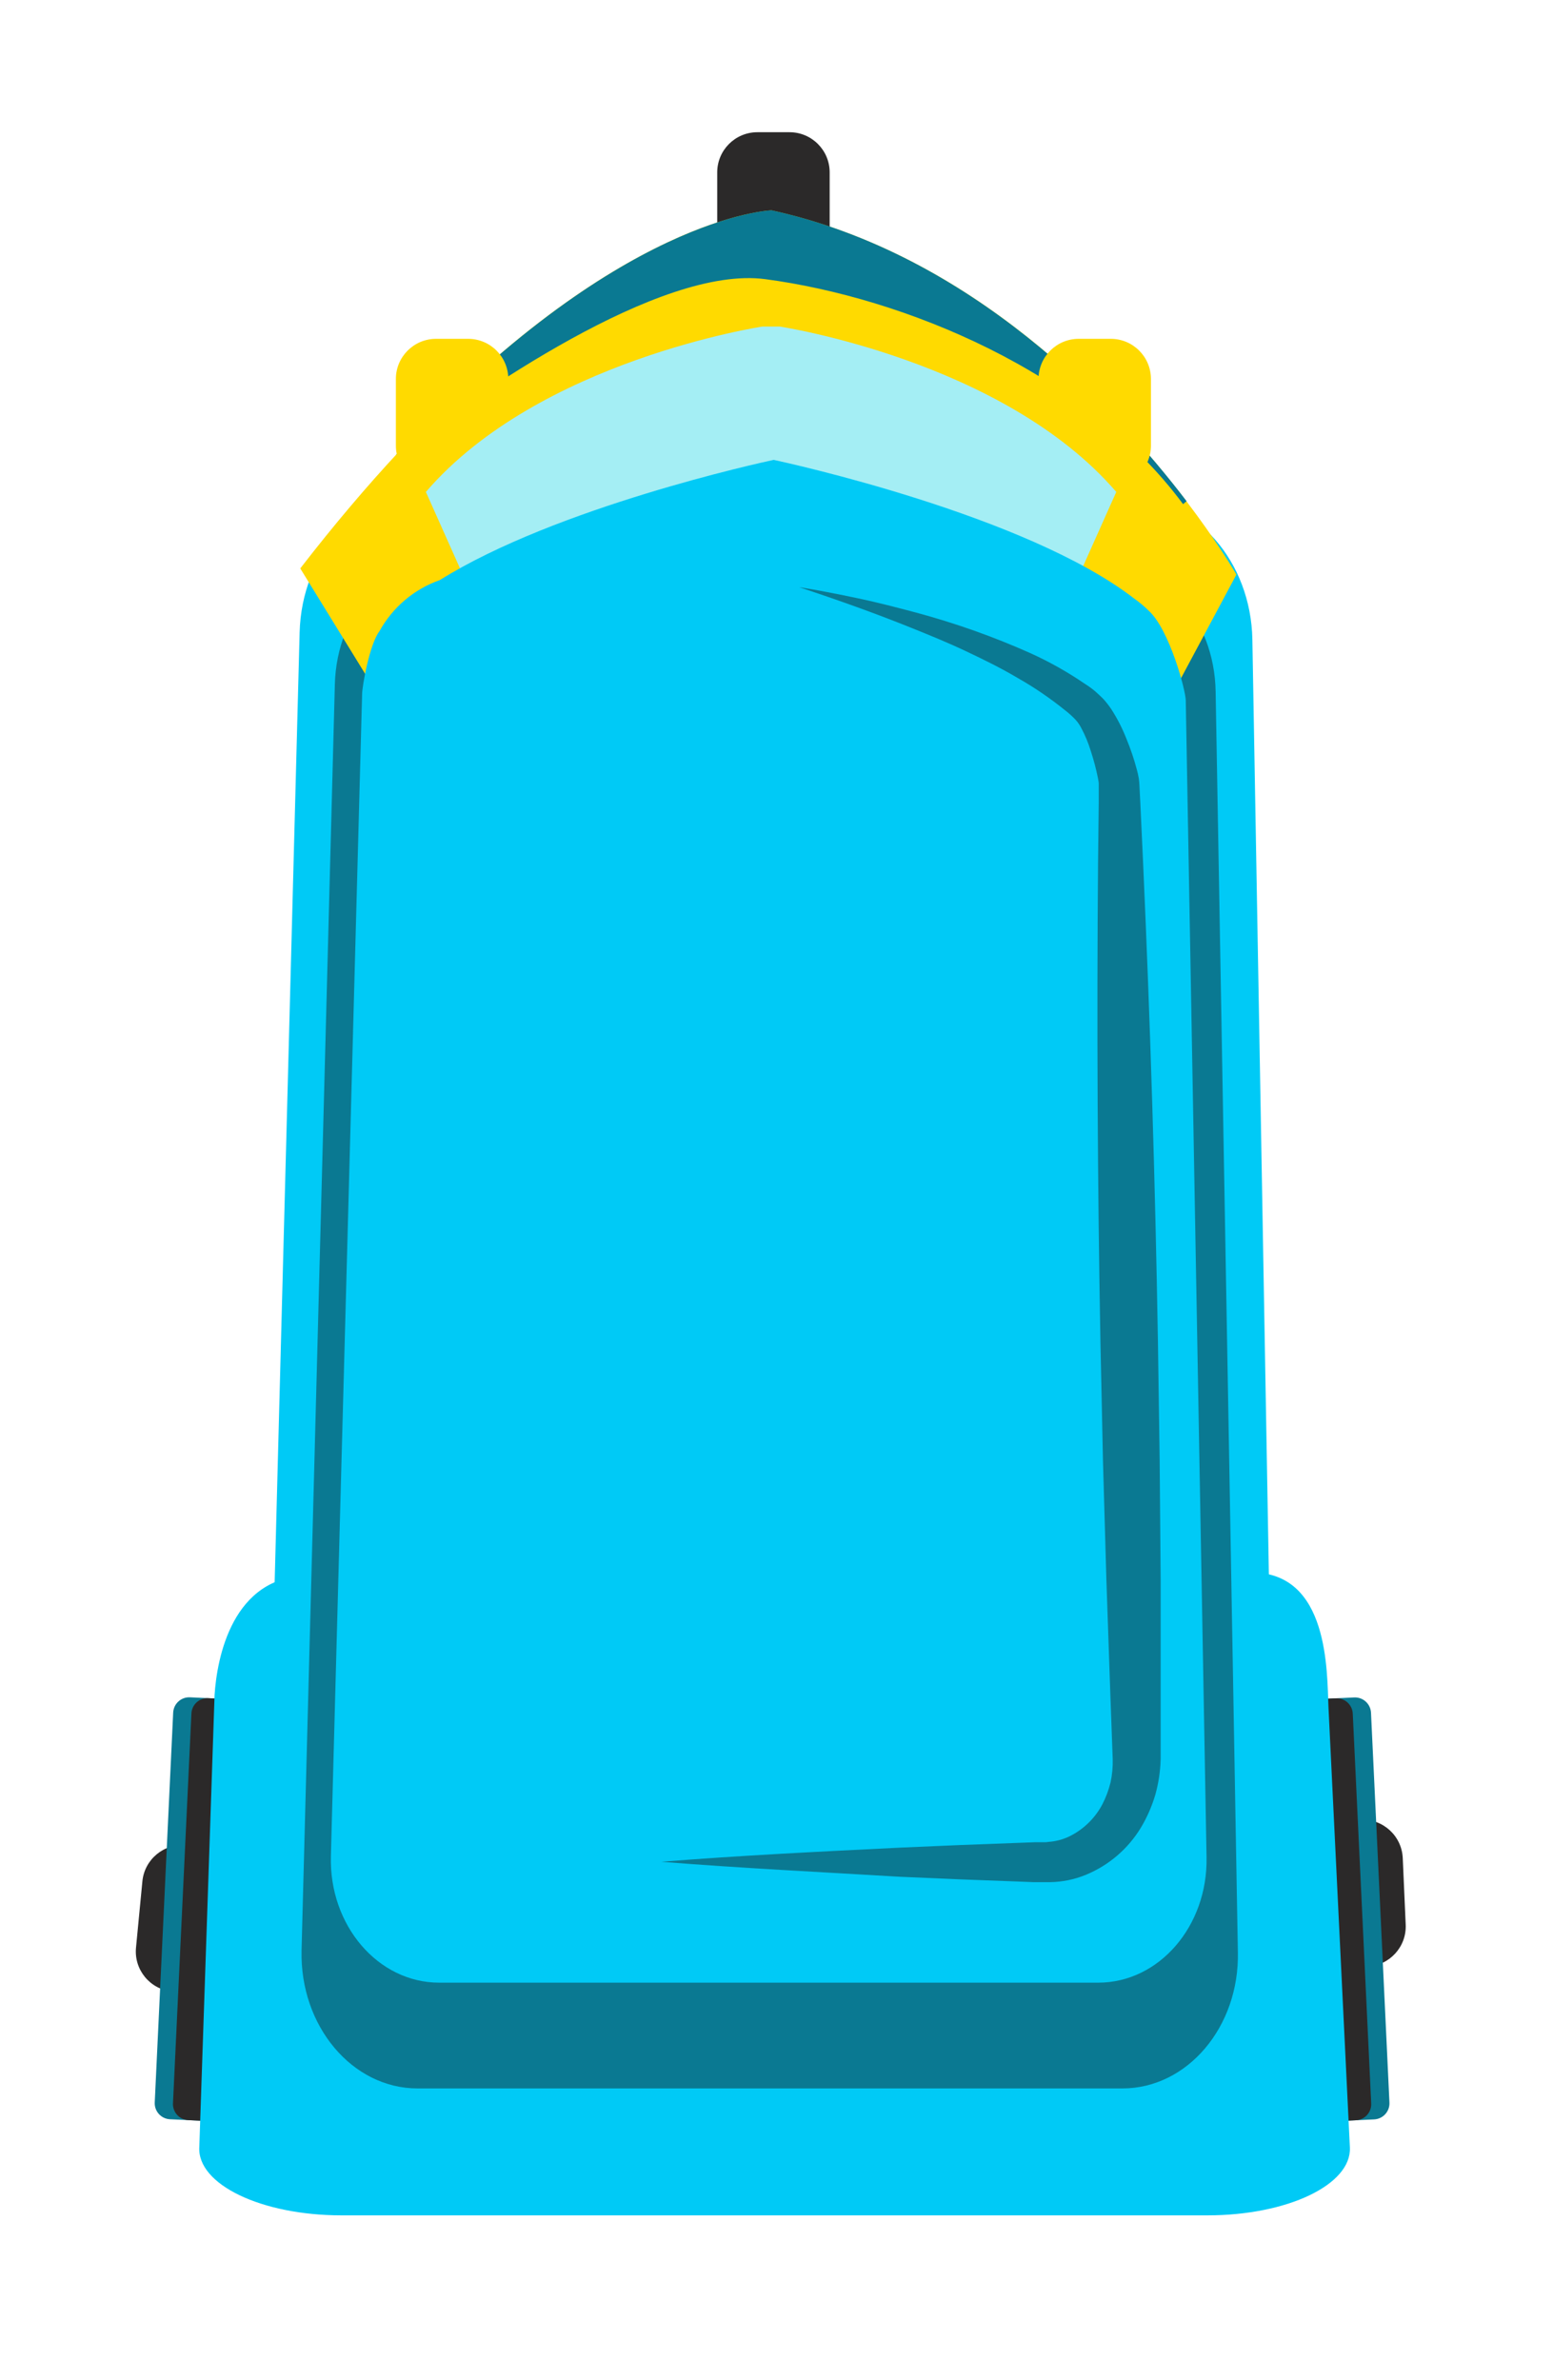
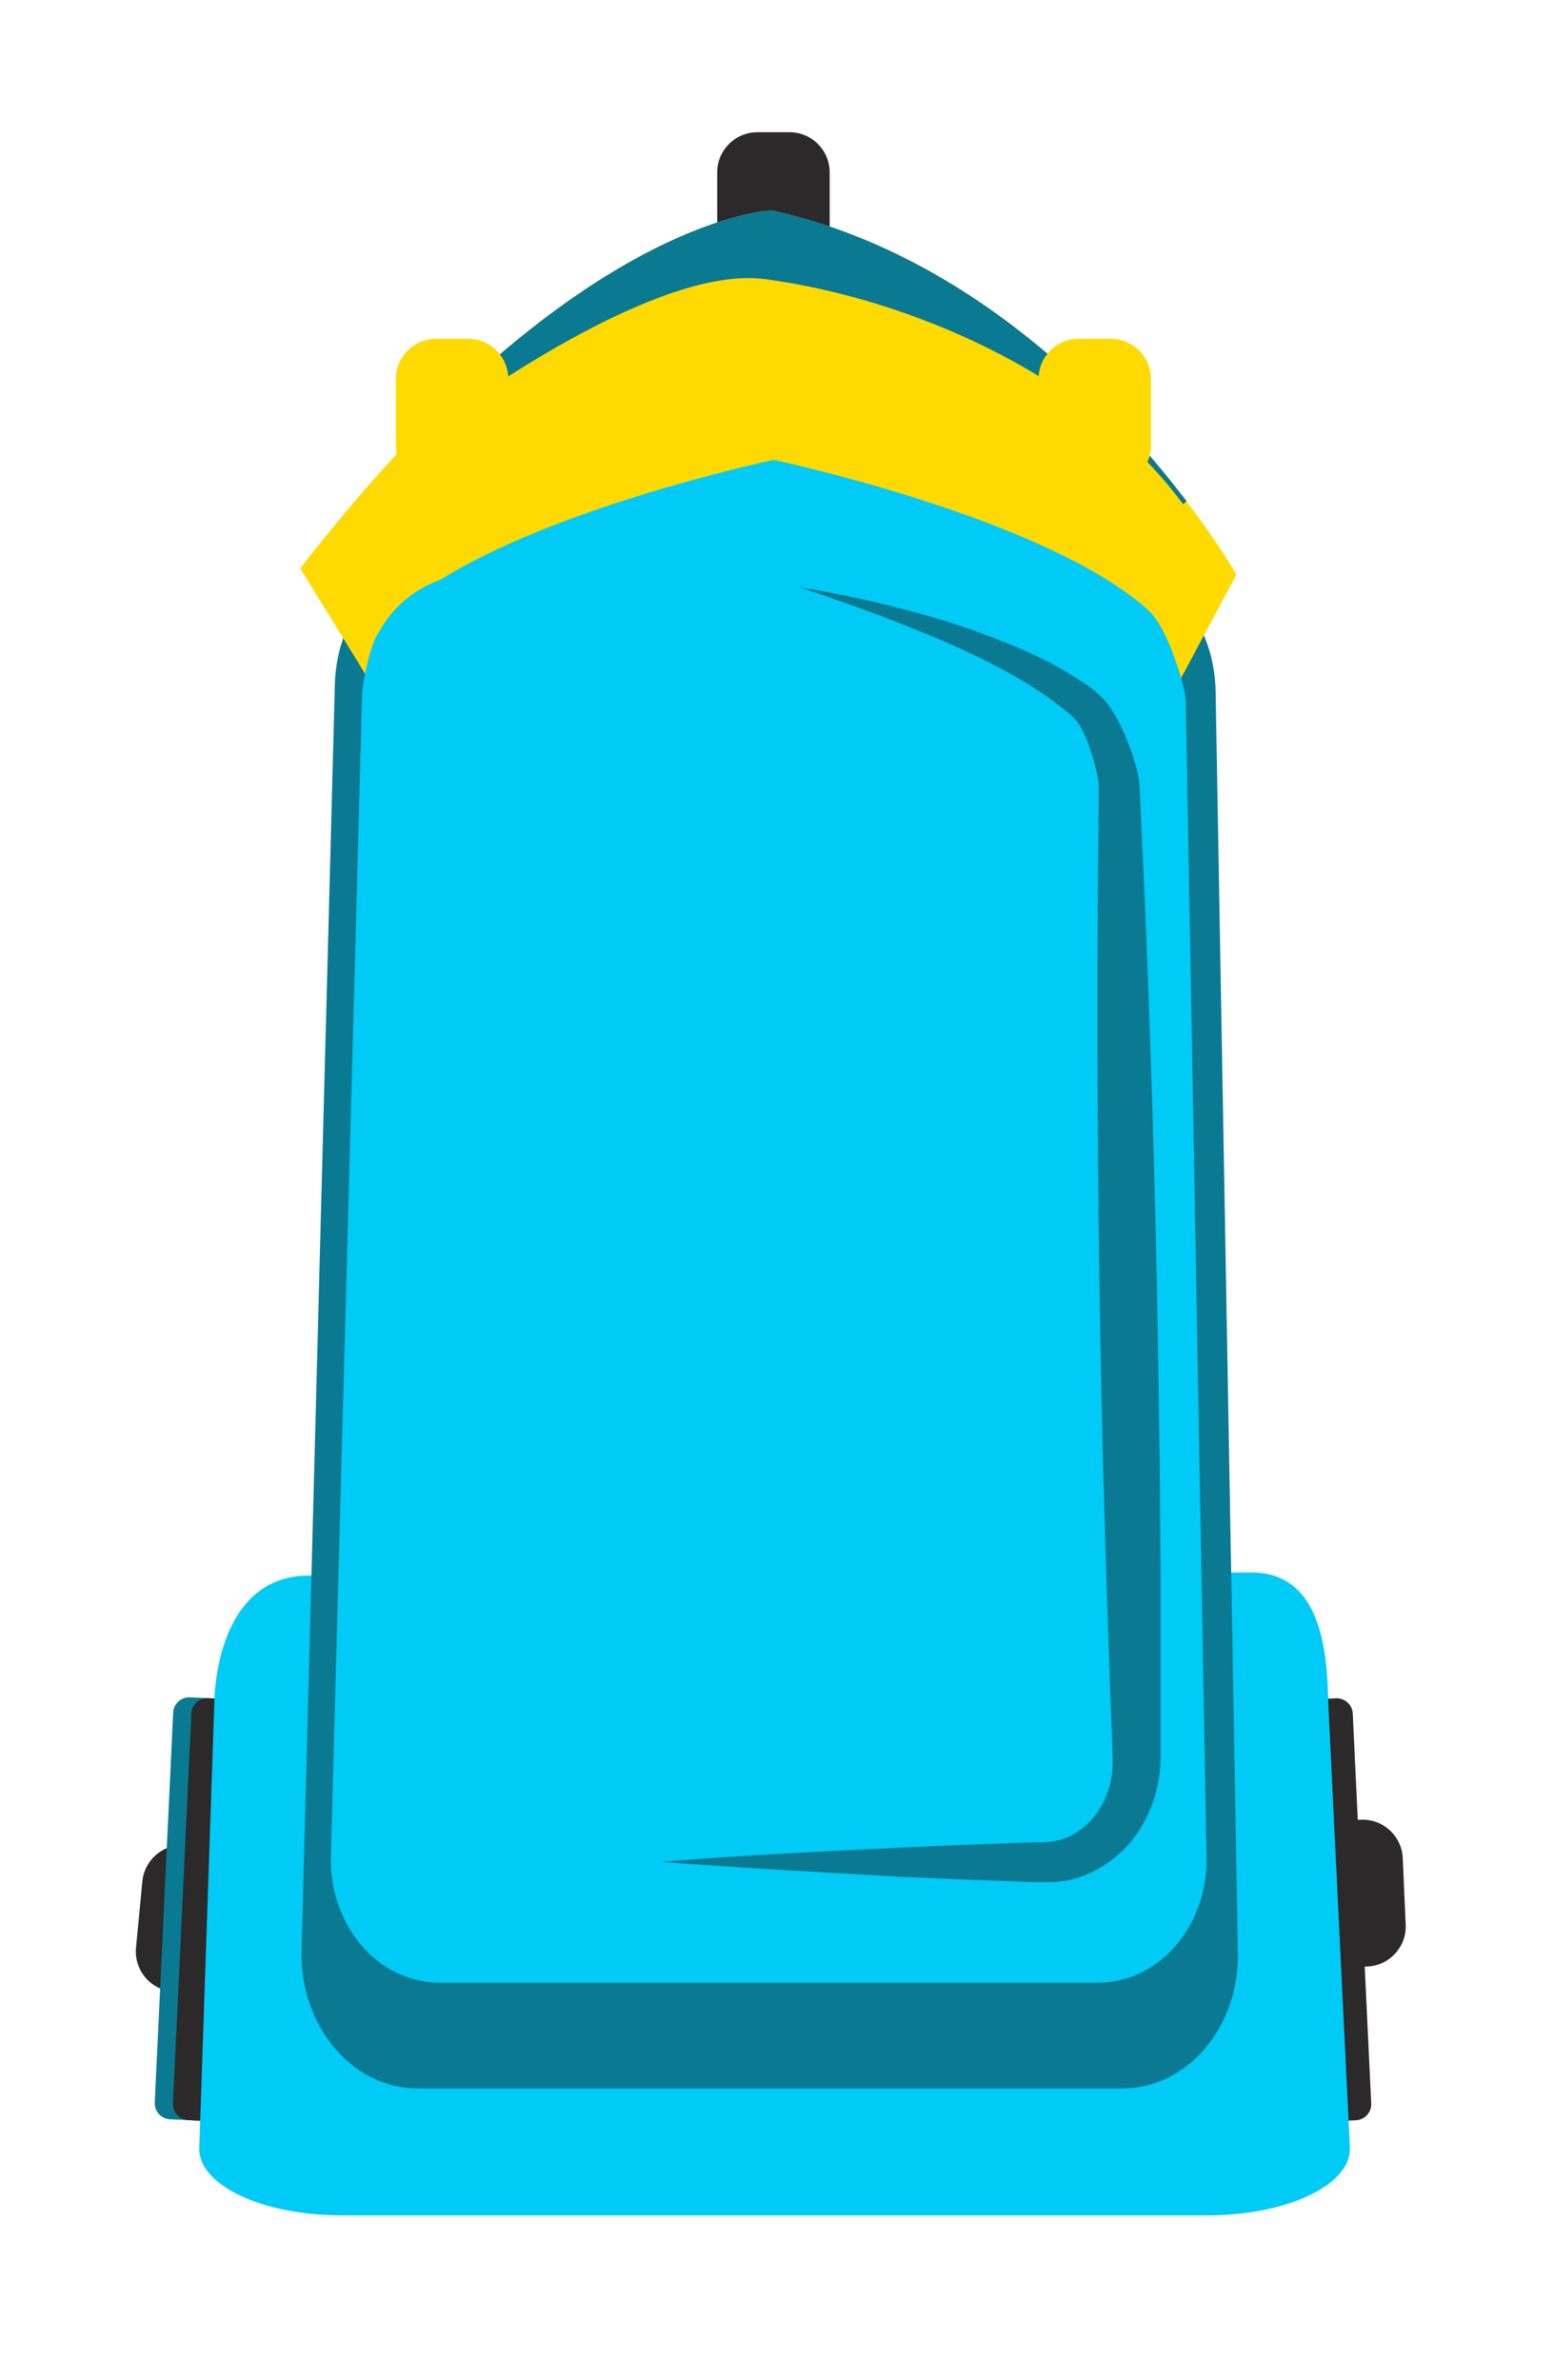
<svg xmlns="http://www.w3.org/2000/svg" width="47" height="72" viewBox="0 0 47 72" fill="none">
  <g filter="url(#filter0_d_35_7720)">
    <path d="M3.603 52.918L2.635 52.825C1.967 52.761 1.373 53.25 1.309 53.918L1.116 55.925C1.052 56.593 1.542 57.186 2.209 57.25L3.178 57.343C3.846 57.407 4.439 56.918 4.503 56.25L4.696 54.244C4.76 53.576 4.271 52.982 3.603 52.918Z" fill="#2B2929" />
    <path d="M38.186 52.054L37.214 52.097C36.544 52.126 36.024 52.694 36.054 53.364L36.143 55.378C36.172 56.048 36.74 56.568 37.41 56.538L38.382 56.495C39.052 56.466 39.572 55.898 39.542 55.228L39.453 53.214C39.423 52.544 38.856 52.024 38.186 52.054Z" fill="#2B2929" />
    <path d="M3.999 48.409L2.75 48.35C2.482 48.337 2.254 48.544 2.241 48.813L1.683 60.607C1.67 60.876 1.877 61.103 2.146 61.116L3.394 61.175C3.663 61.188 3.89 60.981 3.903 60.712L4.461 48.918C4.474 48.65 4.267 48.422 3.999 48.409Z" fill="#0A7992" />
    <path d="M3.998 48.409L3.302 48.376C3.033 48.363 2.806 48.57 2.793 48.839L2.235 60.633C2.222 60.902 2.429 61.129 2.697 61.142L3.394 61.175C3.662 61.188 3.89 60.98 3.902 60.712L4.461 48.918C4.473 48.649 4.266 48.422 3.998 48.409Z" fill="#2B2929" />
-     <path d="M37.338 61.179L38.587 61.12C38.855 61.107 39.063 60.879 39.05 60.611L38.492 48.817C38.479 48.548 38.251 48.341 37.983 48.354L36.734 48.413C36.466 48.425 36.259 48.653 36.271 48.922L36.83 60.716C36.842 60.984 37.07 61.192 37.338 61.179Z" fill="#0A7992" />
    <path d="M37.339 61.179L38.035 61.146C38.303 61.134 38.511 60.906 38.498 60.638L37.94 48.843C37.927 48.575 37.699 48.367 37.431 48.38L36.735 48.413C36.466 48.426 36.259 48.654 36.272 48.922L36.83 60.716C36.843 60.985 37.071 61.192 37.339 61.179Z" fill="#2B2929" />
    <path d="M20.894 1H19.921C19.25 1 18.706 1.544 18.706 2.215V4.231C18.706 4.902 19.25 5.446 19.921 5.446H20.894C21.565 5.446 22.109 4.902 22.109 4.231V2.215C22.109 1.544 21.565 1 20.894 1Z" fill="#2B2929" />
-     <path d="M31.84 62.079H8.767C6.628 62.079 4.904 60.037 4.978 57.568L6.068 16.131C6.131 13.754 7.824 11.868 9.885 11.888L31.141 12.063C33.193 12.081 34.86 13.982 34.902 16.353L35.63 57.614C35.672 60.063 33.964 62.079 31.84 62.079Z" fill="#00CAF6" />
    <path d="M33.541 64.023H7.336C4.907 64.023 2.958 63.085 3.032 61.951L3.494 48.279C3.564 47.186 4.021 44.658 6.365 44.667L34.889 44.574C37.221 44.583 37.158 47.559 37.205 48.649L37.853 61.972C37.902 63.097 35.961 64.023 33.541 64.023Z" fill="#00CAF6" />
    <path d="M30.969 60.183H9.637C7.66 60.183 6.075 58.295 6.126 56.013L7.134 17.701C7.192 15.503 8.76 13.761 10.663 13.777L30.314 13.952C32.21 13.968 33.752 15.726 33.79 17.917L34.463 56.058C34.512 58.322 32.932 60.183 30.969 60.183Z" fill="#0A7992" />
-     <path d="M28.138 51.358H12.408C10.951 51.358 9.774 49.82 9.827 47.96L10.57 16.746C10.612 14.953 11.769 13.534 13.174 13.548L27.663 13.687C29.067 13.699 30.2 15.132 30.228 16.916L30.723 47.994C30.751 49.841 29.585 51.358 28.138 51.358Z" stroke="#0A7992" stroke-miterlimit="10" />
    <path d="M6.087 14.197L8.31 17.808L32.389 18.179L34.419 14.383C34.419 14.383 29.241 5.305 20.349 3.365C20.349 3.365 14.329 3.541 6.087 14.197Z" fill="#FFDA00" />
-     <path d="M32.911 12.163C30.767 9.354 26.414 4.689 20.35 3.362C20.35 3.362 15.7 3.506 8.979 10.768C11.399 8.926 16.966 5.019 20.163 5.446C24.332 6.001 29.82 8.223 32.805 12.253L32.911 12.163Z" fill="#0A7992" />
+     <path d="M32.911 12.163C30.767 9.354 26.414 4.689 20.35 3.362C20.35 3.362 15.7 3.506 8.979 10.768C11.399 8.926 16.966 5.019 20.163 5.446C24.332 6.001 29.82 8.223 32.805 12.253Z" fill="#0A7992" />
    <path d="M11.168 7.251H10.196C9.525 7.251 8.981 7.795 8.981 8.466V10.482C8.981 11.153 9.525 11.697 10.196 11.697H11.168C11.839 11.697 12.383 11.153 12.383 10.482V8.466C12.383 7.795 11.839 7.251 11.168 7.251Z" fill="#FFDA00" />
    <path d="M30.617 7.251H29.645C28.974 7.251 28.43 7.795 28.43 8.466V10.482C28.43 11.153 28.974 11.697 29.645 11.697H30.617C31.288 11.697 31.832 11.153 31.832 10.482V8.466C31.832 7.795 31.288 7.251 30.617 7.251Z" fill="#FFDA00" />
-     <path d="M20.873 13.549C24.023 14.104 28.839 16.235 28.839 16.235L30.783 11.883C27.354 7.9 20.599 6.88 20.599 6.88H20.072C20.072 6.88 13.312 7.9 9.889 11.883L11.832 16.235C11.832 16.235 16.648 14.104 19.797 13.549H20.873Z" fill="#A4EEF4" />
    <path d="M32.886 18.194C32.886 17.889 32.391 16.049 31.768 15.48C31.634 15.347 31.49 15.225 31.336 15.117C28.059 12.576 20.801 10.997 20.415 10.913C20.055 10.99 13.843 12.342 10.312 14.549C9.534 14.822 8.884 15.372 8.486 16.093C8.185 16.483 7.959 17.764 7.959 18.001L7.014 53.158C6.958 55.252 8.442 56.983 10.291 56.983H30.238C32.075 56.983 33.553 55.275 33.515 53.194L32.886 18.194Z" fill="#00CAF6" />
    <path d="M17.015 53.326C19.424 53.133 21.833 53.017 24.242 52.898C25.447 52.843 26.651 52.794 27.856 52.752L28.309 52.735H28.533H28.647L28.733 52.724C28.959 52.709 29.18 52.649 29.383 52.548C29.799 52.339 30.14 52.005 30.359 51.593C30.469 51.382 30.552 51.159 30.609 50.928C30.66 50.694 30.682 50.454 30.675 50.215L30.609 48.422L30.484 44.802L30.38 41.185L30.303 37.572C30.215 32.755 30.191 27.936 30.231 23.116L30.252 21.309V20.856C30.252 20.788 30.252 20.681 30.252 20.705C30.252 20.663 30.238 20.598 30.226 20.53C30.171 20.259 30.101 19.993 30.015 19.731C29.939 19.48 29.838 19.237 29.713 19.006C29.688 18.958 29.659 18.912 29.627 18.869C29.614 18.849 29.599 18.831 29.583 18.814L29.562 18.788L29.524 18.747C29.48 18.702 29.436 18.66 29.39 18.619C29.341 18.574 29.289 18.531 29.236 18.491C28.786 18.127 28.308 17.8 27.805 17.515C27.301 17.215 26.767 16.953 26.224 16.697C25.682 16.44 25.132 16.217 24.579 15.994C23.468 15.547 22.332 15.143 21.187 14.765C21.784 14.858 22.376 14.978 22.969 15.102C23.563 15.227 24.147 15.38 24.735 15.536C25.919 15.855 27.076 16.265 28.194 16.765C28.766 17.025 29.313 17.333 29.831 17.687C29.885 17.72 29.97 17.778 30.038 17.829C30.107 17.88 30.177 17.942 30.244 18.005L30.286 18.044L30.342 18.098C30.38 18.134 30.416 18.172 30.449 18.212C30.512 18.286 30.571 18.363 30.625 18.444C30.81 18.729 30.966 19.033 31.09 19.35C31.215 19.652 31.32 19.962 31.404 20.279C31.427 20.361 31.446 20.445 31.465 20.551C31.488 20.726 31.481 20.77 31.488 20.851L31.511 21.302L31.595 23.107C31.812 27.924 31.961 32.74 32.043 37.556L32.096 41.169L32.126 44.783V48.398V49.978C32.126 50.059 32.126 50.12 32.126 50.218C32.117 50.582 32.063 50.943 31.966 51.293C31.863 51.643 31.716 51.979 31.529 52.292C31.141 52.932 30.559 53.432 29.868 53.718C29.519 53.862 29.146 53.938 28.769 53.943H28.63H28.516H28.291L27.838 53.925C26.634 53.883 25.429 53.834 24.225 53.779C21.833 53.635 19.424 53.519 17.015 53.326Z" fill="#0A7992" />
  </g>
  <defs>
    <filter id="filter0_d_35_7720" x="0.111" y="0" width="46.433" height="71.023" filterUnits="userSpaceOnUse" color-interpolation-filters="sRGB">
      <feFlood flood-opacity="0" result="BackgroundImageFix" />
      <feColorMatrix in="SourceAlpha" type="matrix" values="0 0 0 0 0 0 0 0 0 0 0 0 0 0 0 0 0 0 127 0" result="hardAlpha" />
      <feOffset dx="3" dy="3" />
      <feGaussianBlur stdDeviation="2" />
      <feComposite in2="hardAlpha" operator="out" />
      <feColorMatrix type="matrix" values="0 0 0 0 0 0 0 0 0 0 0 0 0 0 0 0 0 0 0.25 0" />
      <feBlend mode="normal" in2="BackgroundImageFix" result="effect1_dropShadow_35_7720" />
      <feBlend mode="normal" in="SourceGraphic" in2="effect1_dropShadow_35_7720" result="shape" />
    </filter>
  </defs>
</svg>